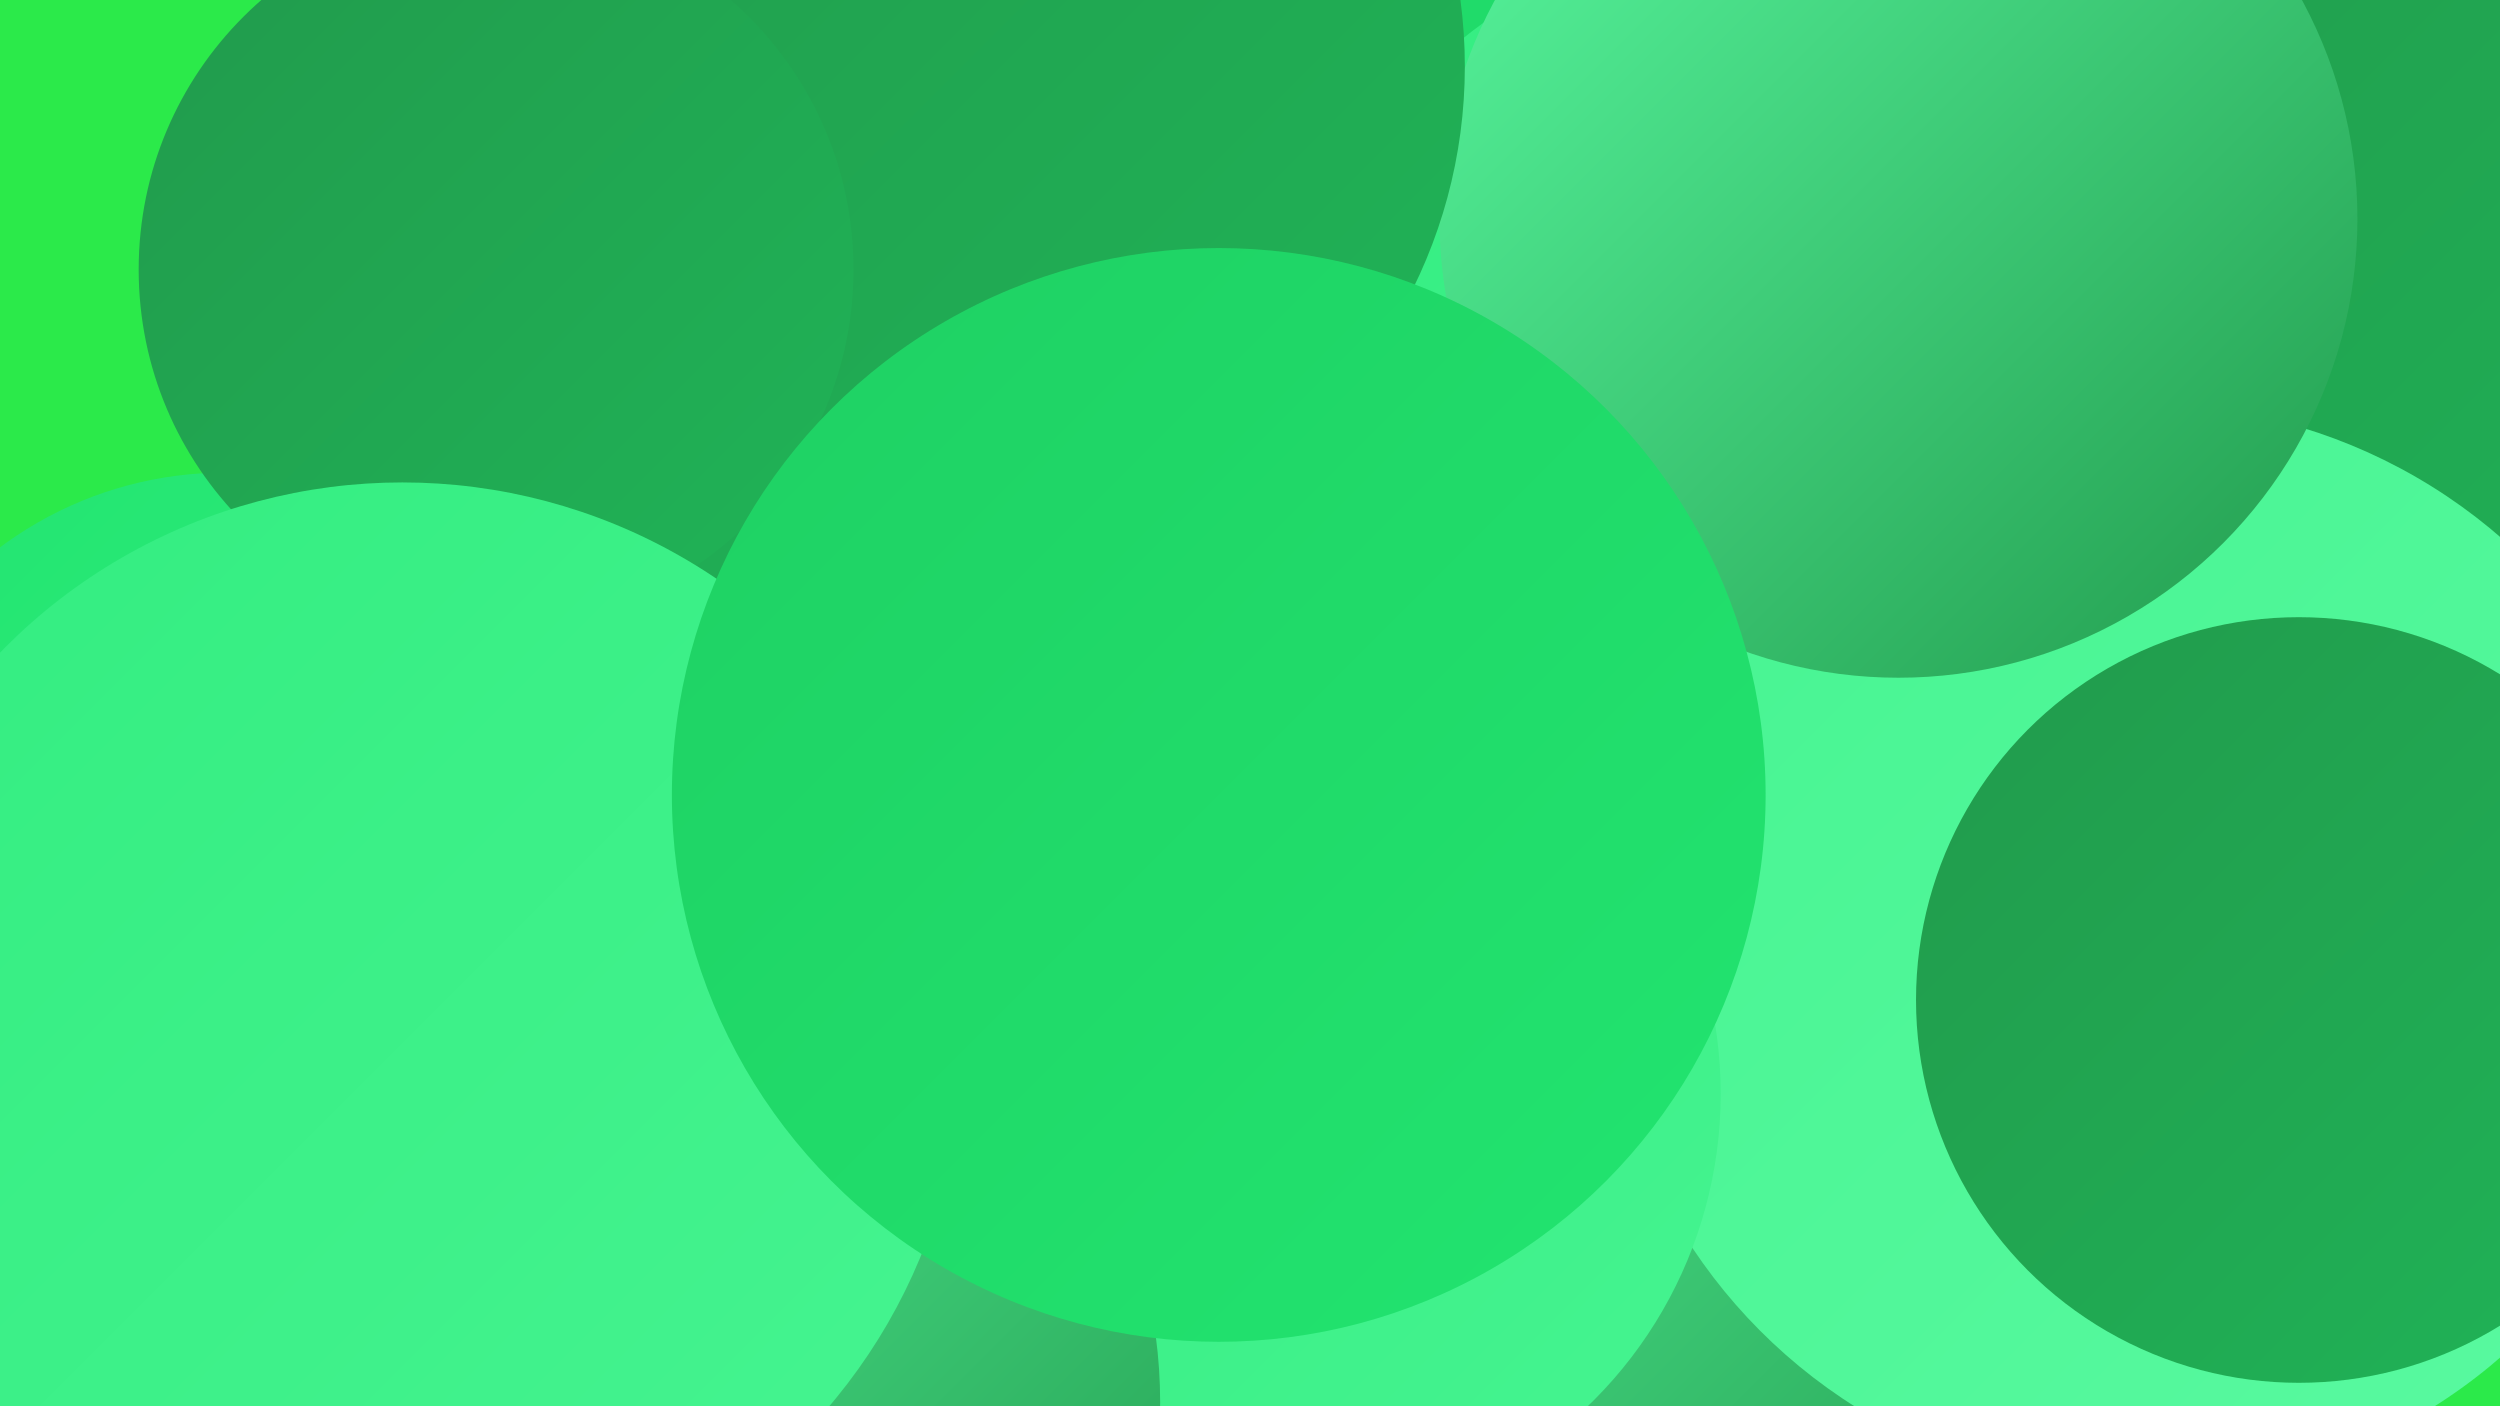
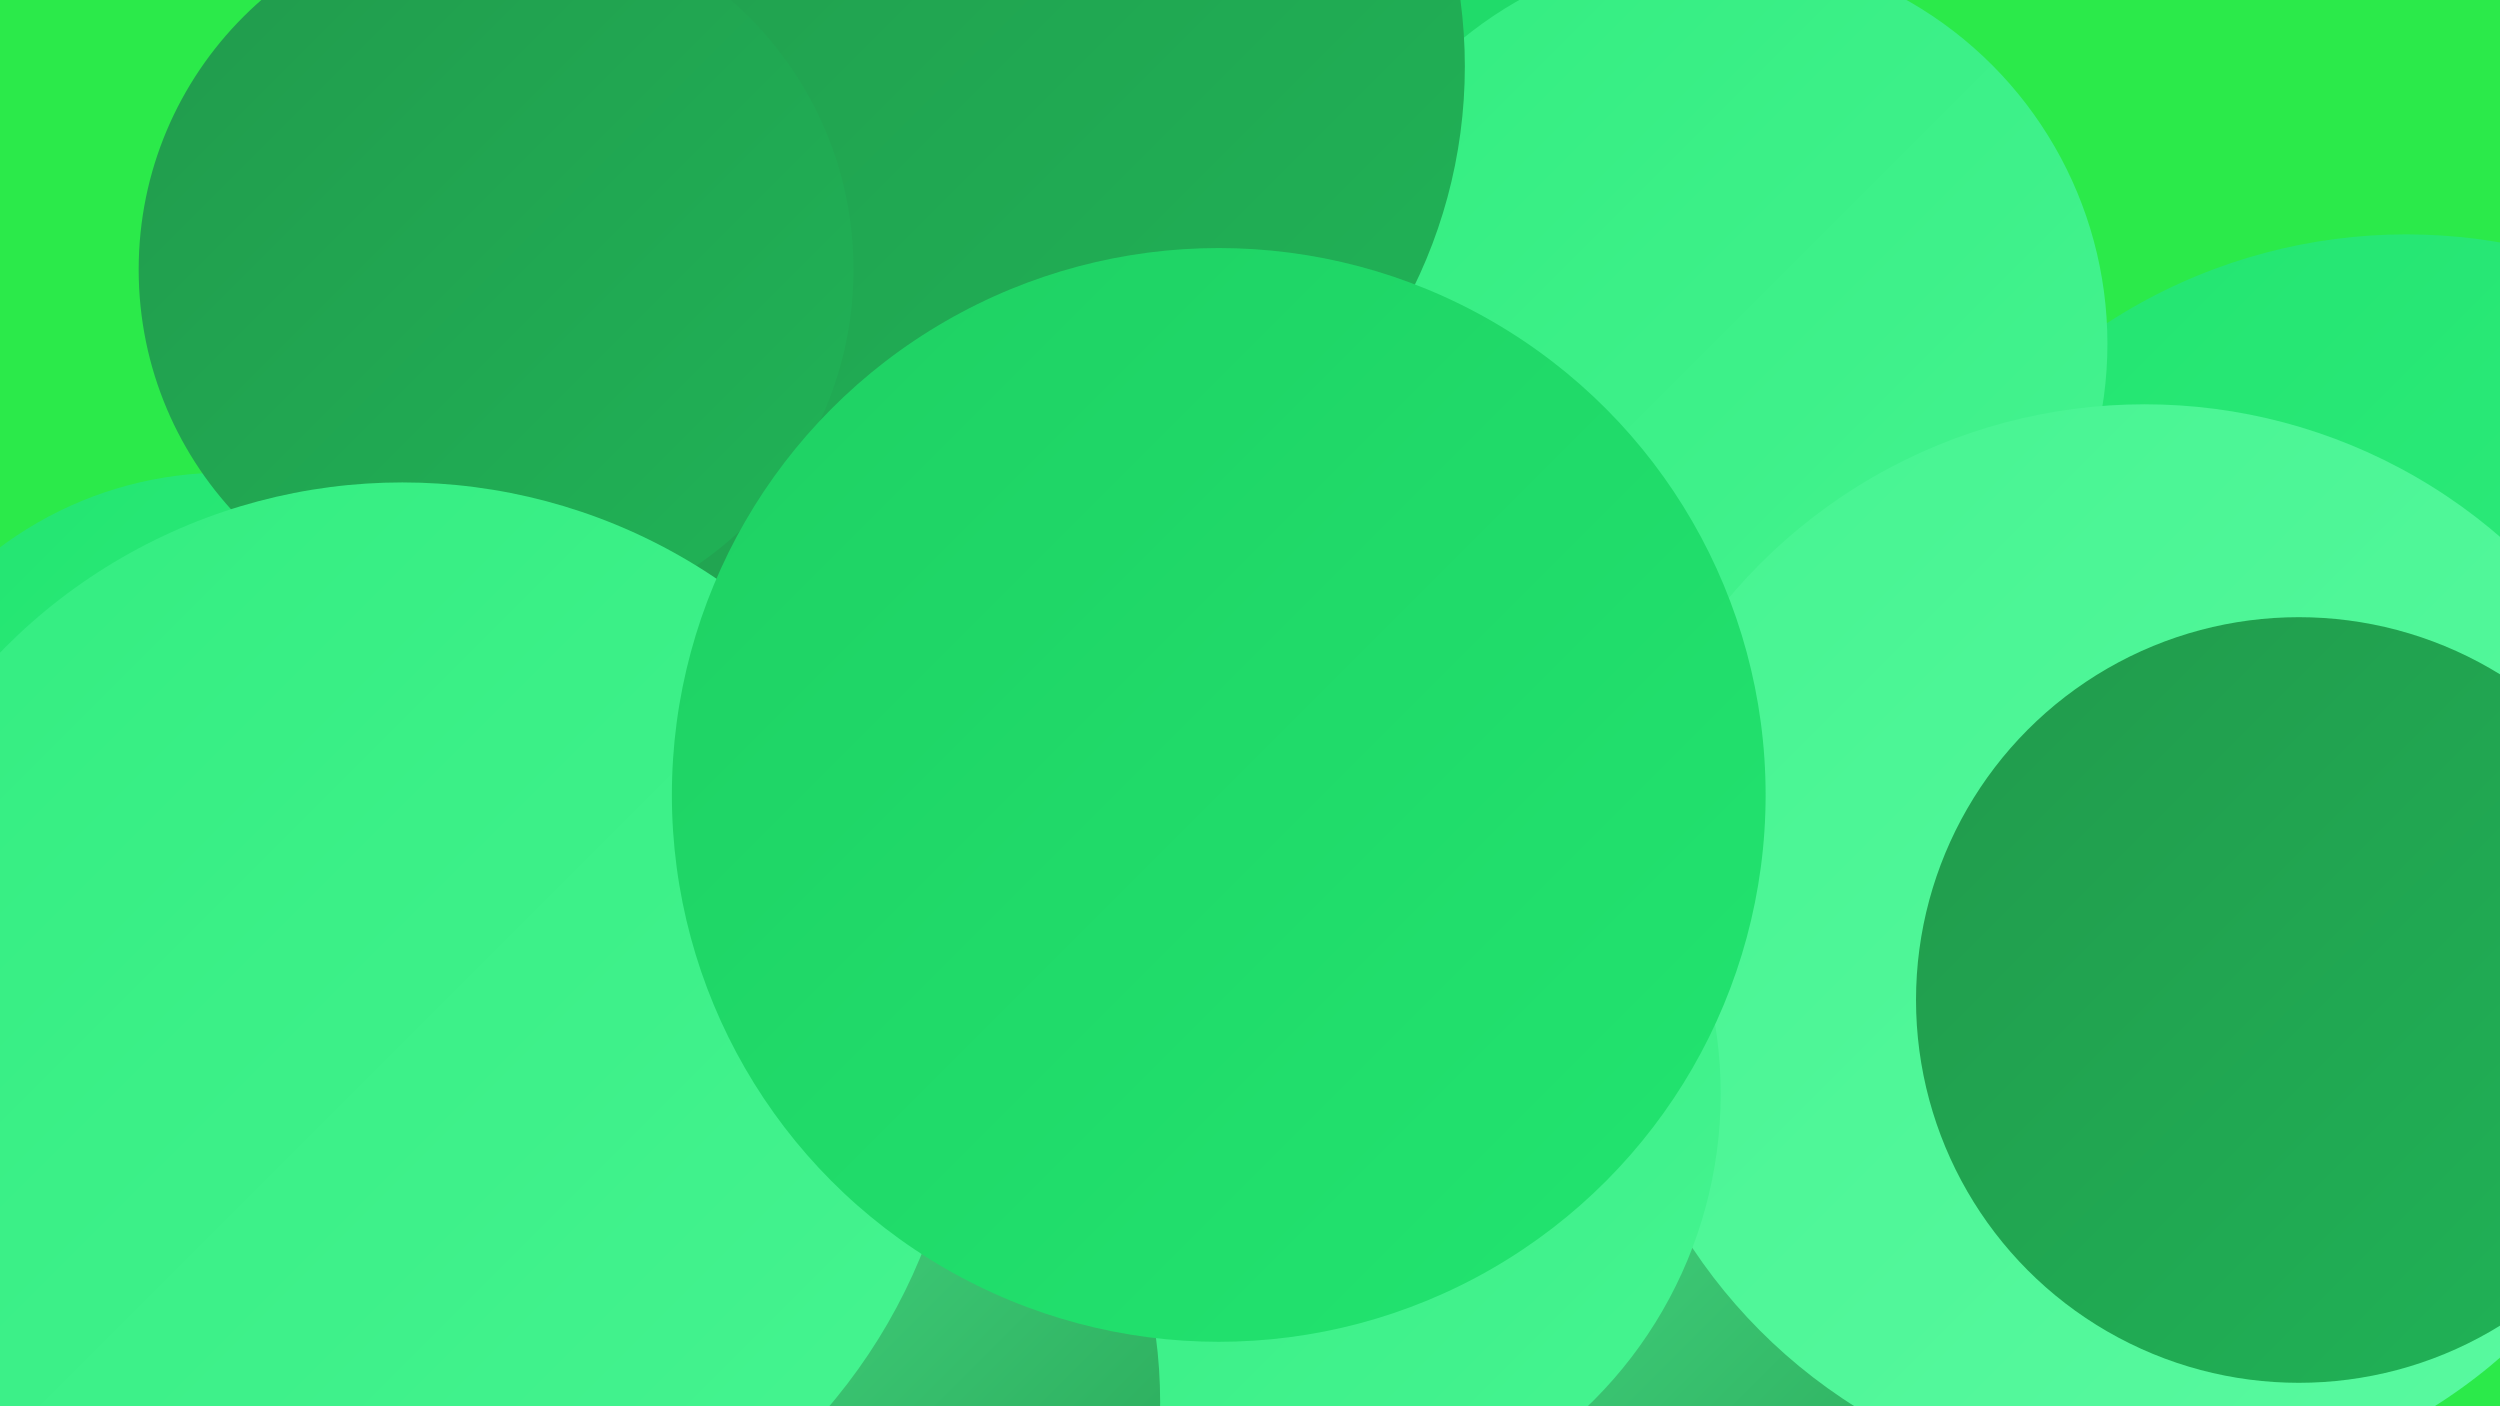
<svg xmlns="http://www.w3.org/2000/svg" width="1280" height="720">
  <defs>
    <linearGradient id="grad0" x1="0%" y1="0%" x2="100%" y2="100%">
      <stop offset="0%" style="stop-color:#219a4c;stop-opacity:1" />
      <stop offset="100%" style="stop-color:#20b457;stop-opacity:1" />
    </linearGradient>
    <linearGradient id="grad1" x1="0%" y1="0%" x2="100%" y2="100%">
      <stop offset="0%" style="stop-color:#20b457;stop-opacity:1" />
      <stop offset="100%" style="stop-color:#1ed063;stop-opacity:1" />
    </linearGradient>
    <linearGradient id="grad2" x1="0%" y1="0%" x2="100%" y2="100%">
      <stop offset="0%" style="stop-color:#1ed063;stop-opacity:1" />
      <stop offset="100%" style="stop-color:#22e570;stop-opacity:1" />
    </linearGradient>
    <linearGradient id="grad3" x1="0%" y1="0%" x2="100%" y2="100%">
      <stop offset="0%" style="stop-color:#22e570;stop-opacity:1" />
      <stop offset="100%" style="stop-color:#33ed80;stop-opacity:1" />
    </linearGradient>
    <linearGradient id="grad4" x1="0%" y1="0%" x2="100%" y2="100%">
      <stop offset="0%" style="stop-color:#33ed80;stop-opacity:1" />
      <stop offset="100%" style="stop-color:#46f491;stop-opacity:1" />
    </linearGradient>
    <linearGradient id="grad5" x1="0%" y1="0%" x2="100%" y2="100%">
      <stop offset="0%" style="stop-color:#46f491;stop-opacity:1" />
      <stop offset="100%" style="stop-color:#5afaa1;stop-opacity:1" />
    </linearGradient>
    <linearGradient id="grad6" x1="0%" y1="0%" x2="100%" y2="100%">
      <stop offset="0%" style="stop-color:#5afaa1;stop-opacity:1" />
      <stop offset="100%" style="stop-color:#219a4c;stop-opacity:1" />
    </linearGradient>
  </defs>
  <rect width="1280" height="720" fill="#2bea4a" />
  <circle cx="807" cy="652" r="262" fill="url(#grad6)" />
  <circle cx="625" cy="123" r="227" fill="url(#grad2)" />
  <circle cx="1232" cy="401" r="281" fill="url(#grad3)" />
  <circle cx="817" cy="416" r="200" fill="url(#grad4)" />
  <circle cx="343" cy="653" r="272" fill="url(#grad4)" />
  <circle cx="115" cy="434" r="192" fill="url(#grad3)" />
-   <circle cx="1232" cy="129" r="286" fill="url(#grad0)" />
  <circle cx="345" cy="385" r="234" fill="url(#grad0)" />
-   <circle cx="375" cy="137" r="180" fill="url(#grad0)" />
  <circle cx="877" cy="176" r="202" fill="url(#grad4)" />
  <circle cx="1098" cy="485" r="278" fill="url(#grad5)" />
  <circle cx="659" cy="560" r="222" fill="url(#grad4)" />
-   <circle cx="972" cy="112" r="235" fill="url(#grad6)" />
  <circle cx="277" cy="690" r="239" fill="url(#grad2)" />
  <circle cx="338" cy="718" r="256" fill="url(#grad6)" />
  <circle cx="493" cy="34" r="257" fill="url(#grad0)" />
  <circle cx="254" cy="138" r="183" fill="url(#grad0)" />
  <circle cx="206" cy="534" r="287" fill="url(#grad4)" />
  <circle cx="1177" cy="512" r="196" fill="url(#grad0)" />
  <circle cx="624" cy="407" r="280" fill="url(#grad2)" />
</svg>